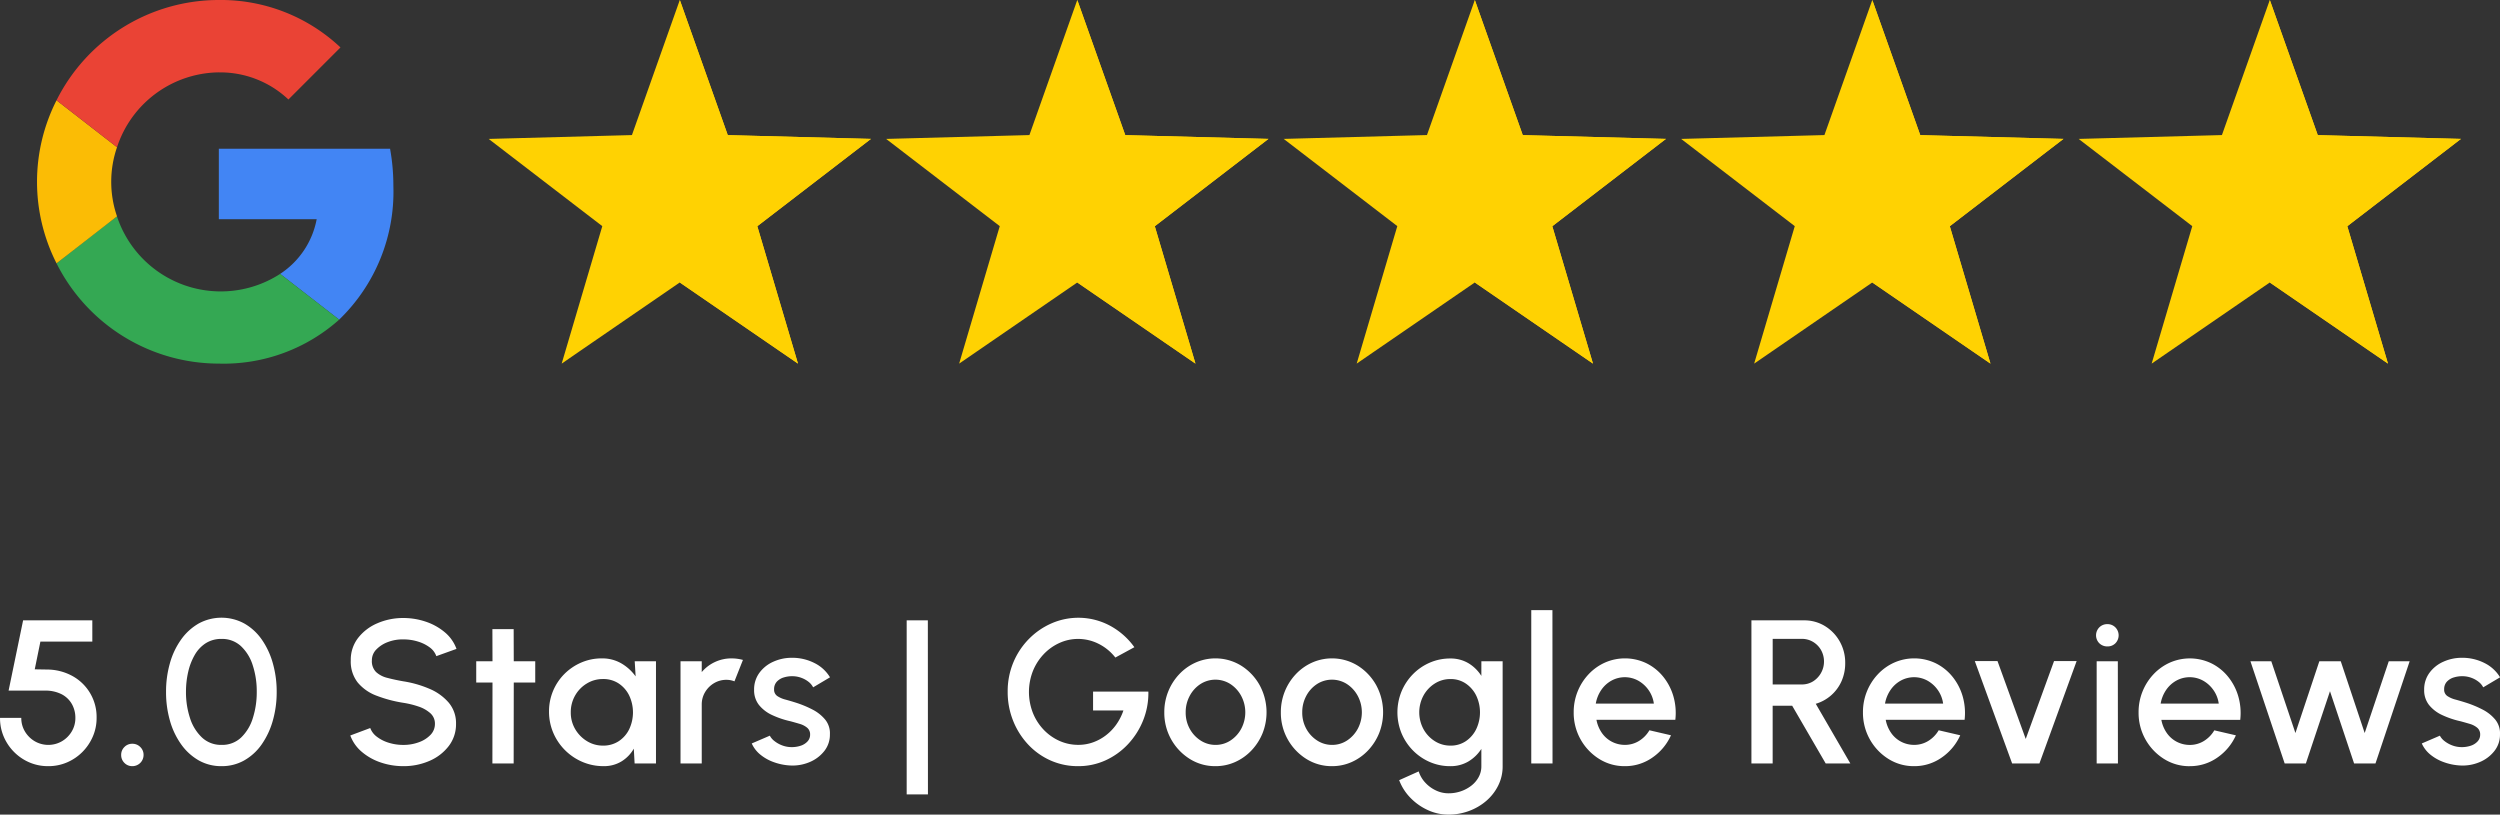
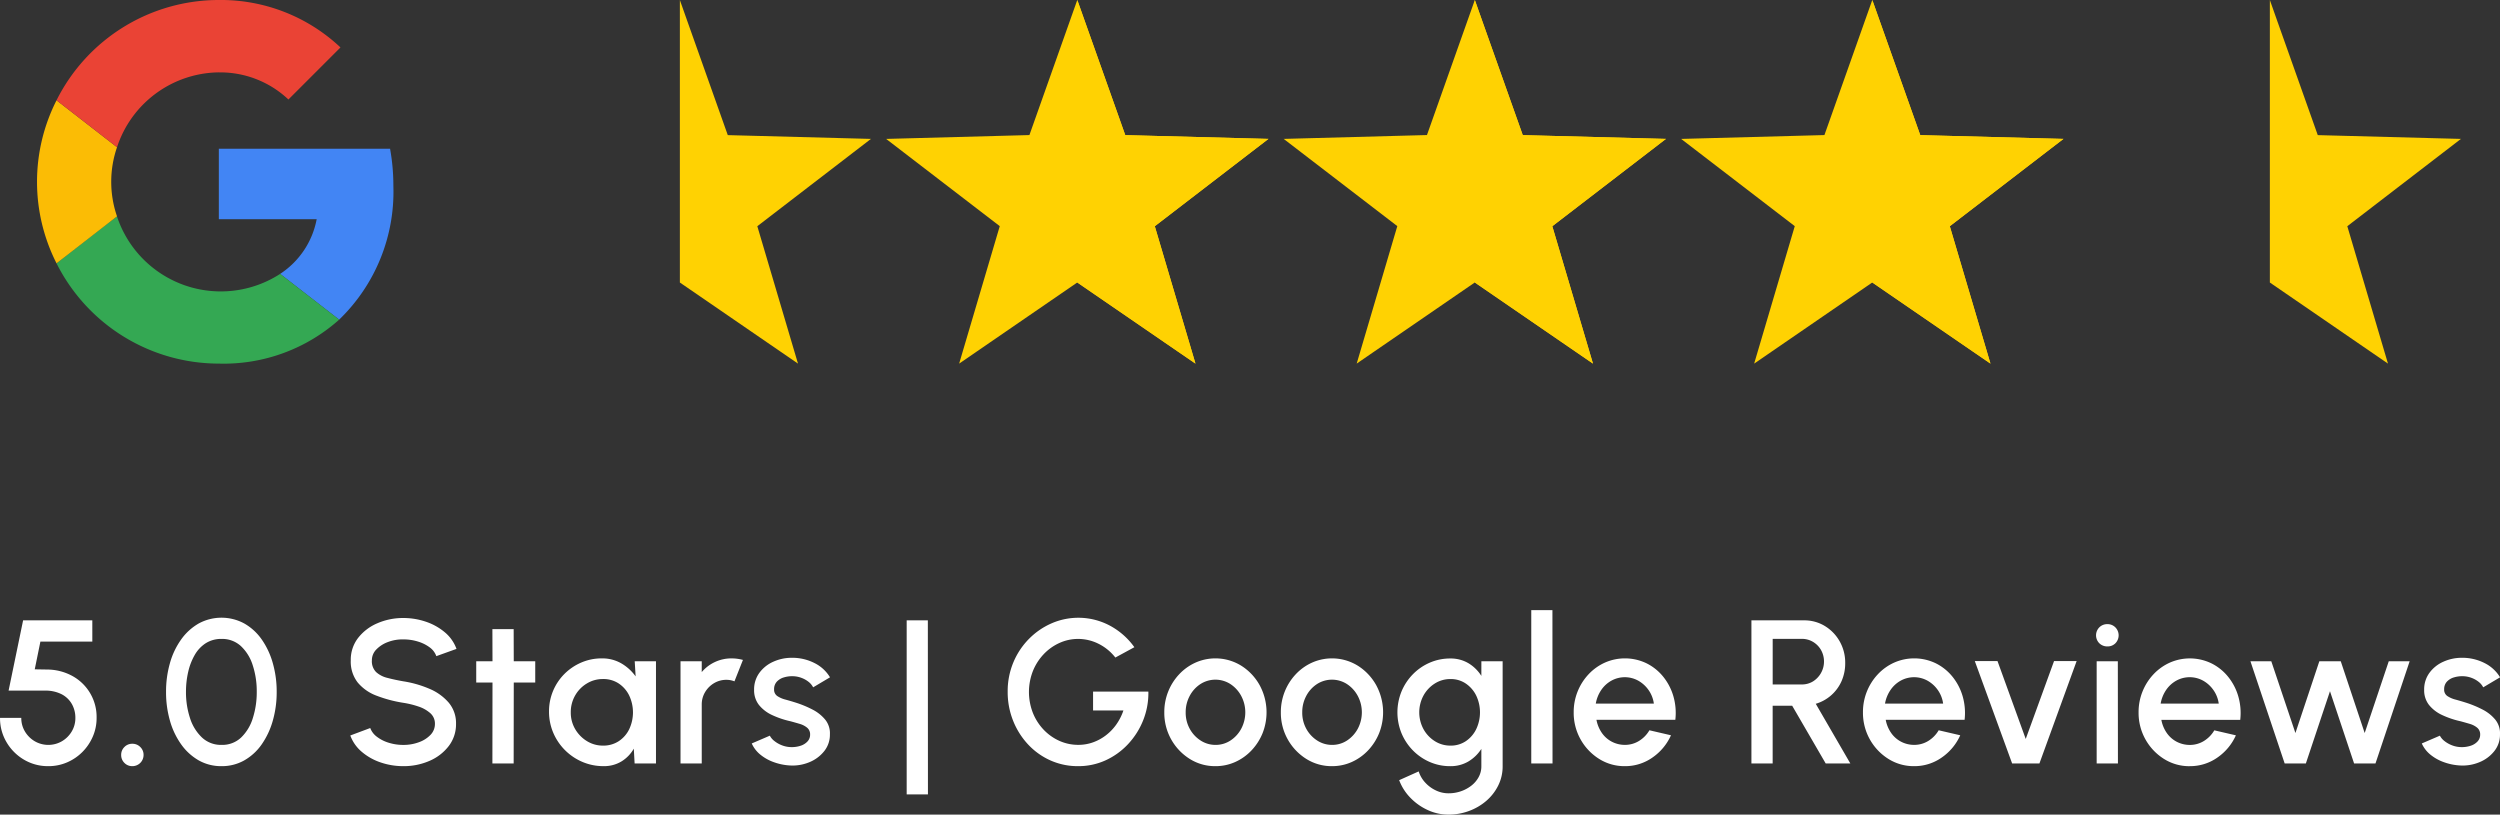
<svg xmlns="http://www.w3.org/2000/svg" width="256.746" height="83.659" viewBox="0 0 256.746 83.659">
  <rect x="0" y="0" width="256.746" height="83.659" fill="#333333" stroke="none" />
  <g id="google_reviews_v2" data-name="google reviews v2" transform="translate(-1338.232 -918.848)">
    <g id="c" transform="translate(1342.034 918.848)">
      <path id="Path_313" data-name="Path 313" d="M1362.87,443.87V451.1h10.049a8.61,8.61,0,0,1-3.752,5.619l6.06,4.7a18.243,18.243,0,0,0,5.568-13.733,21.464,21.464,0,0,0-.339-3.819H1362.87Z" transform="translate(-1344.198 -428.592)" fill="#4285f4" />
      <path id="Path_314" data-name="Path 314" d="M884.765,645.77l-1.367,1.046-4.838,3.769h0a18.67,18.67,0,0,0,16.669,10.3,17.821,17.821,0,0,0,12.358-4.515l-6.06-4.7a11.226,11.226,0,0,1-16.754-5.891l-.008-.011Z" transform="translate(-876.557 -623.543)" fill="#34a853" />
      <path id="Path_315" data-name="Path 315" d="M822.373,299.36a18.484,18.484,0,0,0,0,16.737c0,.017,6.213-4.821,6.213-4.821a10.892,10.892,0,0,1,0-7.1l-6.213-4.821Z" transform="translate(-820.37 -289.056)" fill="#fbbc05" />
      <path id="Path_316" data-name="Path 316" d="M895.229,7.435a10.188,10.188,0,0,1,7.146,2.784l5.347-5.347A17.912,17.912,0,0,0,895.229,0,18.64,18.64,0,0,0,878.56,10.3l6.213,4.821a11.147,11.147,0,0,1,10.456-7.69Z" transform="translate(-876.557 0)" fill="#ea4335" />
      <g id="d" transform="translate(46.381 0)">
-         <path id="Path_317" data-name="Path 317" d="M20.376,1184.688l4.18,11.779,12.483.329,2.22.059-1.76,1.352-9.91,7.614,3.546,11.981.631,2.131-1.831-1.257L19.627,1211.6l-10.3,7.074L7.5,1219.935l.63-2.132,3.542-11.987-9.906-7.605L0,1196.857l2.224-.06,12.491-.335,4.172-11.774.744-2.1Z" transform="translate(0 -1182.59)" fill="#ffd202" />
        <path id="Path_318" data-name="Path 318" d="M262.8,1184.688l4.18,11.779,12.483.329,2.22.059-1.76,1.352-9.91,7.614,3.546,11.981.631,2.131-1.831-1.257-10.3-7.072v-29.011l0,0Z" transform="translate(-242.421 -1182.59)" fill="#ffd202" />
      </g>
      <g id="e" transform="translate(87.204 0)">
        <path id="Path_319" data-name="Path 319" d="M565.356,1184.688l4.18,11.779,12.483.329,2.22.059-1.76,1.352-9.911,7.614,3.547,11.981.631,2.131-1.832-1.257-10.307-7.074-10.3,7.074-1.831,1.258.63-2.132,3.542-11.987-9.906-7.605-1.765-1.354,2.225-.06,12.491-.335,4.172-11.774.744-2.1Z" transform="translate(-544.98 -1182.59)" fill="#ffd202" />
        <path id="Path_320" data-name="Path 320" d="M807.786,1184.688l4.18,11.779,12.483.329,2.22.059-1.76,1.352L815,1205.822l3.547,11.981.631,2.131-1.832-1.257-10.3-7.072v-29.011l0,0Z" transform="translate(-787.41 -1182.59)" fill="#ffd202" />
      </g>
      <g id="f" transform="translate(128.028 0)">
        <path id="Path_321" data-name="Path 321" d="M1110.345,1184.688l4.18,11.779,12.484.329,2.22.059-1.76,1.352-9.91,7.614,3.546,11.981.631,2.131-1.832-1.257L1109.6,1211.6l-10.3,7.074-1.831,1.258.63-2.132,3.542-11.987-9.906-7.605-1.764-1.354,2.224-.06,12.491-.335,4.172-11.774.744-2.1Z" transform="translate(-1089.97 -1182.59)" fill="#ffd202" />
        <path id="Path_322" data-name="Path 322" d="M1352.766,1184.688l4.18,11.779,12.484.329,2.22.059-1.76,1.352-9.91,7.614,3.546,11.981.631,2.131-1.832-1.257-10.3-7.072v-29.011l0,0Z" transform="translate(-1332.391 -1182.59)" fill="#ffd202" />
      </g>
      <g id="g" transform="translate(168.85 0)">
        <path id="Path_323" data-name="Path 323" d="M1655.325,1184.688l4.181,11.779,12.483.329,2.22.059-1.76,1.352-9.91,7.614,3.546,11.981.631,2.131-1.832-1.257-10.307-7.074-10.3,7.074-1.831,1.258.63-2.132,3.542-11.987-9.906-7.605-1.764-1.354,2.224-.06,12.491-.335,4.172-11.774.744-2.1Z" transform="translate(-1634.95 -1182.59)" fill="#ffd202" />
        <path id="Path_324" data-name="Path 324" d="M1897.746,1184.688l4.181,11.779,12.483.329,2.22.059-1.76,1.352-9.91,7.614,3.546,11.981.631,2.131-1.832-1.257-10.3-7.072v-29.011l0,0Z" transform="translate(-1877.371 -1182.59)" fill="#ffd202" />
      </g>
      <g id="h" transform="translate(209.673 0)">
-         <path id="Path_325" data-name="Path 325" d="M2200.306,1184.688l4.18,11.779,12.483.329,2.22.059-1.76,1.352-9.91,7.614,3.546,11.981.631,2.131-1.832-1.257-10.307-7.074-10.3,7.074-1.831,1.258.63-2.132,3.542-11.987-9.907-7.605-1.764-1.354,2.225-.06,12.491-.335,4.172-11.774.744-2.1Z" transform="translate(-2179.93 -1182.59)" fill="#ffd202" />
        <path id="Path_326" data-name="Path 326" d="M2442.736,1184.688l4.18,11.779,12.483.329,2.22.059-1.76,1.352-9.91,7.614,3.546,11.981.631,2.131-1.831-1.257-10.3-7.072V1182.59Z" transform="translate(-2422.36 -1182.59)" fill="#ffd202" />
      </g>
    </g>
    <path id="Path_474" data-name="Path 474" d="M35.2,20.273a4.813,4.813,0,0,1-2.525-.677,5.015,5.015,0,0,1-1.785-1.806,4.832,4.832,0,0,1-.656-2.473h2.184a2.663,2.663,0,0,0,.378,1.4,2.852,2.852,0,0,0,1.008,1,2.783,2.783,0,0,0,2.783,0,2.852,2.852,0,0,0,1.008-1,2.663,2.663,0,0,0,.378-1.4,2.879,2.879,0,0,0-.347-1.4A2.558,2.558,0,0,0,36.585,12.9a3.617,3.617,0,0,0-1.764-.383H31.114L32.605,5.3h7.108V7.484H34.38L33.8,10.329l1.271.021a5.431,5.431,0,0,1,2.641.688,4.795,4.795,0,0,1,2.441,4.279,4.773,4.773,0,0,1-.389,1.916,5.094,5.094,0,0,1-1.066,1.58,4.987,4.987,0,0,1-1.575,1.071A4.8,4.8,0,0,1,35.2,20.273Zm8.621,0a1.1,1.1,0,0,1-.814-.336,1.124,1.124,0,0,1-.331-.819,1.111,1.111,0,0,1,.331-.809,1.1,1.1,0,0,1,.814-.336,1.114,1.114,0,0,1,.819.336,1.1,1.1,0,0,1,.336.809,1.147,1.147,0,0,1-1.155,1.155Zm9.166,0a4.668,4.668,0,0,1-2.347-.593,5.65,5.65,0,0,1-1.8-1.643,7.85,7.85,0,0,1-1.155-2.431,10.6,10.6,0,0,1-.4-2.956,10.658,10.658,0,0,1,.4-2.961,7.775,7.775,0,0,1,1.155-2.431,5.673,5.673,0,0,1,1.8-1.638,4.907,4.907,0,0,1,4.678,0,5.5,5.5,0,0,1,1.79,1.638,7.989,7.989,0,0,1,1.139,2.431,10.658,10.658,0,0,1,.4,2.961,10.6,10.6,0,0,1-.4,2.956,8.068,8.068,0,0,1-1.139,2.431,5.475,5.475,0,0,1-1.79,1.643A4.656,4.656,0,0,1,52.986,20.273Zm0-2.184A2.808,2.808,0,0,0,55,17.328a4.661,4.661,0,0,0,1.2-2,8.688,8.688,0,0,0,.4-2.677A8.581,8.581,0,0,0,56.183,9.9a4.545,4.545,0,0,0-1.218-1.964,2.835,2.835,0,0,0-1.979-.73,2.94,2.94,0,0,0-1.622.441,3.488,3.488,0,0,0-1.134,1.207,6.232,6.232,0,0,0-.672,1.743,9.065,9.065,0,0,0-.226,2.047,8.483,8.483,0,0,0,.409,2.677,4.693,4.693,0,0,0,1.223,2A2.845,2.845,0,0,0,52.986,18.089Zm18.669,2.184a7.166,7.166,0,0,1-2.32-.378,5.852,5.852,0,0,1-1.942-1.087,4,4,0,0,1-1.187-1.685l2.048-.766a1.977,1.977,0,0,0,.688.9,3.831,3.831,0,0,0,1.218.614,5.008,5.008,0,0,0,1.5.221,4.531,4.531,0,0,0,1.58-.273,3.082,3.082,0,0,0,1.2-.756,1.6,1.6,0,0,0,.457-1.134,1.417,1.417,0,0,0-.478-1.1,3.458,3.458,0,0,0-1.218-.682,9.231,9.231,0,0,0-1.538-.378,13.426,13.426,0,0,1-2.767-.735,4.607,4.607,0,0,1-1.932-1.355,3.481,3.481,0,0,1-.709-2.268A3.648,3.648,0,0,1,67,7.116,4.956,4.956,0,0,1,68.982,5.6a6.583,6.583,0,0,1,2.672-.541,7.146,7.146,0,0,1,2.294.373A5.969,5.969,0,0,1,75.9,6.513a4,4,0,0,1,1.213,1.717l-2.069.745a1.917,1.917,0,0,0-.683-.9,3.9,3.9,0,0,0-1.213-.6,5.008,5.008,0,0,0-1.5-.22,4.219,4.219,0,0,0-1.57.268,3.192,3.192,0,0,0-1.192.761,1.575,1.575,0,0,0-.462,1.123,1.575,1.575,0,0,0,.43,1.2,2.63,2.63,0,0,0,1.16.6q.73.194,1.633.352a11.1,11.1,0,0,1,2.683.767,5.318,5.318,0,0,1,1.984,1.423,3.258,3.258,0,0,1,.751,2.179,3.654,3.654,0,0,1-.751,2.284,4.936,4.936,0,0,1-1.984,1.523A6.609,6.609,0,0,1,71.655,20.273ZM85.2,11.684H82.995L82.984,20H80.8l.01-8.316h-1.67V9.5h1.67L80.8,6.2h2.184l.01,3.3H85.2ZM95.416,9.5H97.6V20H95.406l-.084-1.523a3.651,3.651,0,0,1-1.25,1.3,3.427,3.427,0,0,1-1.858.494,5.467,5.467,0,0,1-2.174-.436,5.658,5.658,0,0,1-2.993-3,5.513,5.513,0,0,1-.431-2.179A5.417,5.417,0,0,1,88.2,10.8,5.524,5.524,0,0,1,89.93,9.631a5.239,5.239,0,0,1,2.105-.425,3.888,3.888,0,0,1,2.021.52,4.725,4.725,0,0,1,1.454,1.328Zm-3.255,8.663a2.871,2.871,0,0,0,1.617-.457,3.074,3.074,0,0,0,1.076-1.234,4.059,4.059,0,0,0-.005-3.455,3.128,3.128,0,0,0-1.076-1.234,2.845,2.845,0,0,0-1.612-.457,3.14,3.14,0,0,0-1.67.462,3.387,3.387,0,0,0-1.2,1.239,3.427,3.427,0,0,0-.441,1.722,3.327,3.327,0,0,0,.457,1.727,3.5,3.5,0,0,0,1.208,1.229A3.1,3.1,0,0,0,92.161,18.163ZM100.12,20V9.5H102.3v1.113a3.918,3.918,0,0,1,1.344-1.029,3.971,3.971,0,0,1,1.722-.378,4.411,4.411,0,0,1,1.165.157l-.871,2.2a2.267,2.267,0,0,0-.819-.157,2.452,2.452,0,0,0-1.271.341,2.611,2.611,0,0,0-.924.919,2.442,2.442,0,0,0-.346,1.281V20Zm11.2.2a5.84,5.84,0,0,1-1.617-.336,4.606,4.606,0,0,1-1.381-.772,3.119,3.119,0,0,1-.887-1.15l1.858-.8a1.667,1.667,0,0,0,.478.557,2.91,2.91,0,0,0,.8.446,2.729,2.729,0,0,0,.966.173,2.888,2.888,0,0,0,.919-.142,1.64,1.64,0,0,0,.7-.436,1,1,0,0,0,.273-.7.883.883,0,0,0-.31-.719,2.141,2.141,0,0,0-.772-.394q-.462-.137-.924-.262a9.031,9.031,0,0,1-1.885-.635,3.732,3.732,0,0,1-1.36-1.04,2.43,2.43,0,0,1-.5-1.559,2.864,2.864,0,0,1,.546-1.748,3.555,3.555,0,0,1,1.433-1.139,4.568,4.568,0,0,1,1.9-.4,5.01,5.01,0,0,1,2.31.535,3.855,3.855,0,0,1,1.606,1.47l-1.733,1.029a1.706,1.706,0,0,0-.472-.567,2.641,2.641,0,0,0-.714-.4,2.678,2.678,0,0,0-.829-.173,2.939,2.939,0,0,0-.992.121,1.585,1.585,0,0,0-.73.446,1.12,1.12,0,0,0-.273.777.78.78,0,0,0,.326.688,2.684,2.684,0,0,0,.824.362q.5.136,1.024.3a10.886,10.886,0,0,1,1.753.719,4.125,4.125,0,0,1,1.323,1.045,2.231,2.231,0,0,1,.483,1.512,2.7,2.7,0,0,1-.593,1.733,3.742,3.742,0,0,1-1.538,1.134A4.5,4.5,0,0,1,111.324,20.2ZM123.346,5.3h2.174l.01,17.871h-2.184Zm17.608,14.973a6.863,6.863,0,0,1-2.851-.593,7.078,7.078,0,0,1-2.3-1.649,7.755,7.755,0,0,1-1.533-2.441,7.909,7.909,0,0,1-.551-2.951,7.691,7.691,0,0,1,.588-3.035,7.57,7.57,0,0,1,1.607-2.41A7.419,7.419,0,0,1,138.24,5.6a6.889,6.889,0,0,1,5.875.189,7.352,7.352,0,0,1,2.615,2.268l-1.953,1.061a5.053,5.053,0,0,0-1.759-1.428,4.682,4.682,0,0,0-2.053-.483,4.62,4.62,0,0,0-1.932.415,5.151,5.151,0,0,0-1.617,1.155,5.5,5.5,0,0,0-1.108,1.733,5.907,5.907,0,0,0-.01,4.268,5.412,5.412,0,0,0,1.092,1.727,5.143,5.143,0,0,0,1.617,1.16,4.679,4.679,0,0,0,1.969.42,4.447,4.447,0,0,0,1.491-.252,4.847,4.847,0,0,0,1.328-.719A5.109,5.109,0,0,0,144.871,16a5.643,5.643,0,0,0,.735-1.449h-3.118V12.618h5.68a7.535,7.535,0,0,1-.541,2.961,7.81,7.81,0,0,1-1.554,2.441,7.283,7.283,0,0,1-2.3,1.654A6.7,6.7,0,0,1,140.954,20.273Zm14.1,0a4.88,4.88,0,0,1-2.641-.746,5.576,5.576,0,0,1-2.609-4.778,5.655,5.655,0,0,1,1.538-3.922,5.248,5.248,0,0,1,1.675-1.192,5.043,5.043,0,0,1,4.678.315,5.506,5.506,0,0,1,1.9,2.005,5.836,5.836,0,0,1,.3,4.935,5.672,5.672,0,0,1-1.129,1.759,5.265,5.265,0,0,1-1.669,1.192A4.891,4.891,0,0,1,155.056,20.273Zm0-2.184a2.757,2.757,0,0,0,1.564-.462,3.307,3.307,0,0,0,1.1-1.223,3.6,3.6,0,0,0-.01-3.334,3.339,3.339,0,0,0-1.108-1.223,2.849,2.849,0,0,0-3.1.005,3.279,3.279,0,0,0-1.1,1.229,3.524,3.524,0,0,0-.4,1.67,3.421,3.421,0,0,0,.42,1.691,3.3,3.3,0,0,0,1.118,1.2A2.781,2.781,0,0,0,155.056,18.089Zm11.97,2.184a4.88,4.88,0,0,1-2.641-.746,5.576,5.576,0,0,1-2.609-4.778,5.655,5.655,0,0,1,1.538-3.922,5.248,5.248,0,0,1,1.675-1.192,5.043,5.043,0,0,1,4.678.315,5.506,5.506,0,0,1,1.9,2.005,5.836,5.836,0,0,1,.3,4.935,5.672,5.672,0,0,1-1.129,1.759,5.265,5.265,0,0,1-1.669,1.192A4.891,4.891,0,0,1,167.026,20.273Zm0-2.184a2.757,2.757,0,0,0,1.564-.462,3.307,3.307,0,0,0,1.1-1.223,3.6,3.6,0,0,0-.01-3.334,3.339,3.339,0,0,0-1.108-1.223,2.849,2.849,0,0,0-3.1.005,3.279,3.279,0,0,0-1.1,1.229,3.524,3.524,0,0,0-.4,1.67,3.421,3.421,0,0,0,.42,1.691,3.3,3.3,0,0,0,1.118,1.2A2.781,2.781,0,0,0,167.026,18.089ZM182.367,9.5h2.184V20.273a4.4,4.4,0,0,1-.457,1.995,5.022,5.022,0,0,1-1.234,1.58,5.739,5.739,0,0,1-1.78,1.034,6.039,6.039,0,0,1-2.095.368,5.031,5.031,0,0,1-2.121-.467,5.877,5.877,0,0,1-1.79-1.265,5.206,5.206,0,0,1-1.15-1.806l2.005-.9a3.062,3.062,0,0,0,.677,1.155,3.517,3.517,0,0,0,1.092.8,2.989,2.989,0,0,0,1.286.294,3.88,3.88,0,0,0,1.255-.2,3.716,3.716,0,0,0,1.081-.572,2.822,2.822,0,0,0,.761-.882,2.29,2.29,0,0,0,.284-1.123V18.5a4.04,4.04,0,0,1-1.323,1.286,3.564,3.564,0,0,1-1.88.488,5.2,5.2,0,0,1-2.1-.431,5.452,5.452,0,0,1-1.732-1.192,5.589,5.589,0,0,1-1.165-1.759,5.686,5.686,0,0,1,0-4.289,5.573,5.573,0,0,1,1.165-1.764,5.452,5.452,0,0,1,1.732-1.192,5.2,5.2,0,0,1,2.1-.431,3.564,3.564,0,0,1,1.88.488,4,4,0,0,1,1.323,1.3Zm-3.182,8.663a2.756,2.756,0,0,0,1.6-.467,3.142,3.142,0,0,0,1.061-1.244,4.026,4.026,0,0,0-.005-3.418,3.192,3.192,0,0,0-1.066-1.239,2.738,2.738,0,0,0-1.585-.467,2.952,2.952,0,0,0-1.612.462,3.376,3.376,0,0,0-1.16,1.239,3.64,3.64,0,0,0,.005,3.444,3.375,3.375,0,0,0,1.165,1.234A2.959,2.959,0,0,0,179.185,18.163ZM187.49,20V4.25h2.174l.01,15.75Zm9.608.273a4.88,4.88,0,0,1-2.641-.746,5.576,5.576,0,0,1-2.609-4.778,5.655,5.655,0,0,1,1.538-3.922,5.248,5.248,0,0,1,1.675-1.192,5.1,5.1,0,0,1,4.253.068,5.132,5.132,0,0,1,1.722,1.376,5.715,5.715,0,0,1,1.05,2.016,6.168,6.168,0,0,1,.2,2.42h-8.1a3.448,3.448,0,0,0,.53,1.307,2.852,2.852,0,0,0,1.008.919,2.894,2.894,0,0,0,1.37.347,2.745,2.745,0,0,0,1.454-.4,3.156,3.156,0,0,0,1.076-1.1l2.215.514a5.5,5.5,0,0,1-1.9,2.284A4.854,4.854,0,0,1,197.1,20.273Zm-2.982-6.426h5.964a3.129,3.129,0,0,0-.53-1.37,3.213,3.213,0,0,0-1.061-.976,2.851,2.851,0,0,0-2.772-.005,3.063,3.063,0,0,0-1.05.971A3.549,3.549,0,0,0,194.116,13.847ZM210.1,20V5.3H215.5a4.024,4.024,0,0,1,2.153.588,4.325,4.325,0,0,1,1.517,1.58,4.407,4.407,0,0,1,.562,2.21,4.523,4.523,0,0,1-.383,1.88,4.184,4.184,0,0,1-2.641,2.31L220.261,20H217.73l-3.444-5.932h-2.005V20Zm2.184-8.117h2.992a2.176,2.176,0,0,0,1.15-.315,2.415,2.415,0,0,0,.824-3.218,2.286,2.286,0,0,0-.824-.84,2.2,2.2,0,0,0-1.15-.31h-2.992Zm14.521,8.39a4.88,4.88,0,0,1-2.641-.746,5.576,5.576,0,0,1-2.609-4.778,5.655,5.655,0,0,1,1.538-3.922,5.248,5.248,0,0,1,1.675-1.192,5.1,5.1,0,0,1,4.253.068,5.132,5.132,0,0,1,1.722,1.376,5.715,5.715,0,0,1,1.05,2.016,6.168,6.168,0,0,1,.2,2.42h-8.1a3.448,3.448,0,0,0,.53,1.307,2.852,2.852,0,0,0,1.008.919,2.894,2.894,0,0,0,1.37.347,2.745,2.745,0,0,0,1.454-.4,3.156,3.156,0,0,0,1.076-1.1l2.215.514a5.5,5.5,0,0,1-1.9,2.284A4.854,4.854,0,0,1,226.8,20.273Zm-2.982-6.426h5.964a3.129,3.129,0,0,0-.53-1.37,3.213,3.213,0,0,0-1.061-.976,2.851,2.851,0,0,0-2.772-.005,3.063,3.063,0,0,0-1.05.971A3.549,3.549,0,0,0,223.82,13.847ZM239.676,20h-2.8L233.04,9.479h2.331l2.9,8,2.909-8h2.32Zm5.88-10.5h2.174l.01,10.5h-2.184Zm1.113-1.523a1.159,1.159,0,0,1-.84-.325,1.16,1.16,0,0,1,0-1.633,1.136,1.136,0,0,1,.829-.331,1.124,1.124,0,0,1,.819.331,1.166,1.166,0,0,1,.005,1.633A1.115,1.115,0,0,1,246.669,7.977Zm8.442,12.3a4.88,4.88,0,0,1-2.641-.746,5.576,5.576,0,0,1-2.609-4.778,5.655,5.655,0,0,1,1.538-3.922,5.248,5.248,0,0,1,1.675-1.192,5.1,5.1,0,0,1,4.252.068,5.132,5.132,0,0,1,1.722,1.376A5.715,5.715,0,0,1,260.1,13.1a6.168,6.168,0,0,1,.2,2.42h-8.1a3.448,3.448,0,0,0,.53,1.307,2.852,2.852,0,0,0,1.008.919,2.894,2.894,0,0,0,1.37.347,2.745,2.745,0,0,0,1.454-.4,3.156,3.156,0,0,0,1.076-1.1l2.216.514a5.5,5.5,0,0,1-1.9,2.284A4.854,4.854,0,0,1,255.111,20.273Zm-2.982-6.426h5.964a3.129,3.129,0,0,0-.53-1.37A3.213,3.213,0,0,0,256.5,11.5a2.851,2.851,0,0,0-2.772-.005,3.063,3.063,0,0,0-1.05.971A3.549,3.549,0,0,0,252.128,13.847ZM267.039,20h-2.174L261.348,9.5h2.142l2.478,7.371L268.424,9.5h2.2l2.457,7.371L275.554,9.5H277.7L274.189,20h-2.194l-2.478-7.424Zm15.792.2a5.84,5.84,0,0,1-1.617-.336,4.606,4.606,0,0,1-1.381-.772,3.119,3.119,0,0,1-.887-1.15l1.859-.8a1.666,1.666,0,0,0,.478.557,2.911,2.911,0,0,0,.8.446,2.729,2.729,0,0,0,.966.173,2.888,2.888,0,0,0,.919-.142,1.64,1.64,0,0,0,.7-.436,1,1,0,0,0,.273-.7.883.883,0,0,0-.31-.719,2.141,2.141,0,0,0-.772-.394q-.462-.137-.924-.262a9.031,9.031,0,0,1-1.885-.635,3.732,3.732,0,0,1-1.36-1.04,2.43,2.43,0,0,1-.5-1.559,2.864,2.864,0,0,1,.546-1.748,3.554,3.554,0,0,1,1.433-1.139,4.567,4.567,0,0,1,1.9-.4,5.01,5.01,0,0,1,2.31.535,3.855,3.855,0,0,1,1.607,1.47l-1.732,1.029a1.707,1.707,0,0,0-.473-.567,2.641,2.641,0,0,0-.714-.4,2.678,2.678,0,0,0-.829-.173,2.939,2.939,0,0,0-.992.121,1.585,1.585,0,0,0-.73.446,1.12,1.12,0,0,0-.273.777.78.78,0,0,0,.326.688,2.684,2.684,0,0,0,.824.362q.5.136,1.024.3a10.885,10.885,0,0,1,1.754.719,4.125,4.125,0,0,1,1.323,1.045,2.231,2.231,0,0,1,.483,1.512,2.7,2.7,0,0,1-.593,1.733,3.742,3.742,0,0,1-1.538,1.134A4.5,4.5,0,0,1,282.831,20.2Z" transform="translate(1308 977.258)" fill="#fff" />
  </g>
</svg>